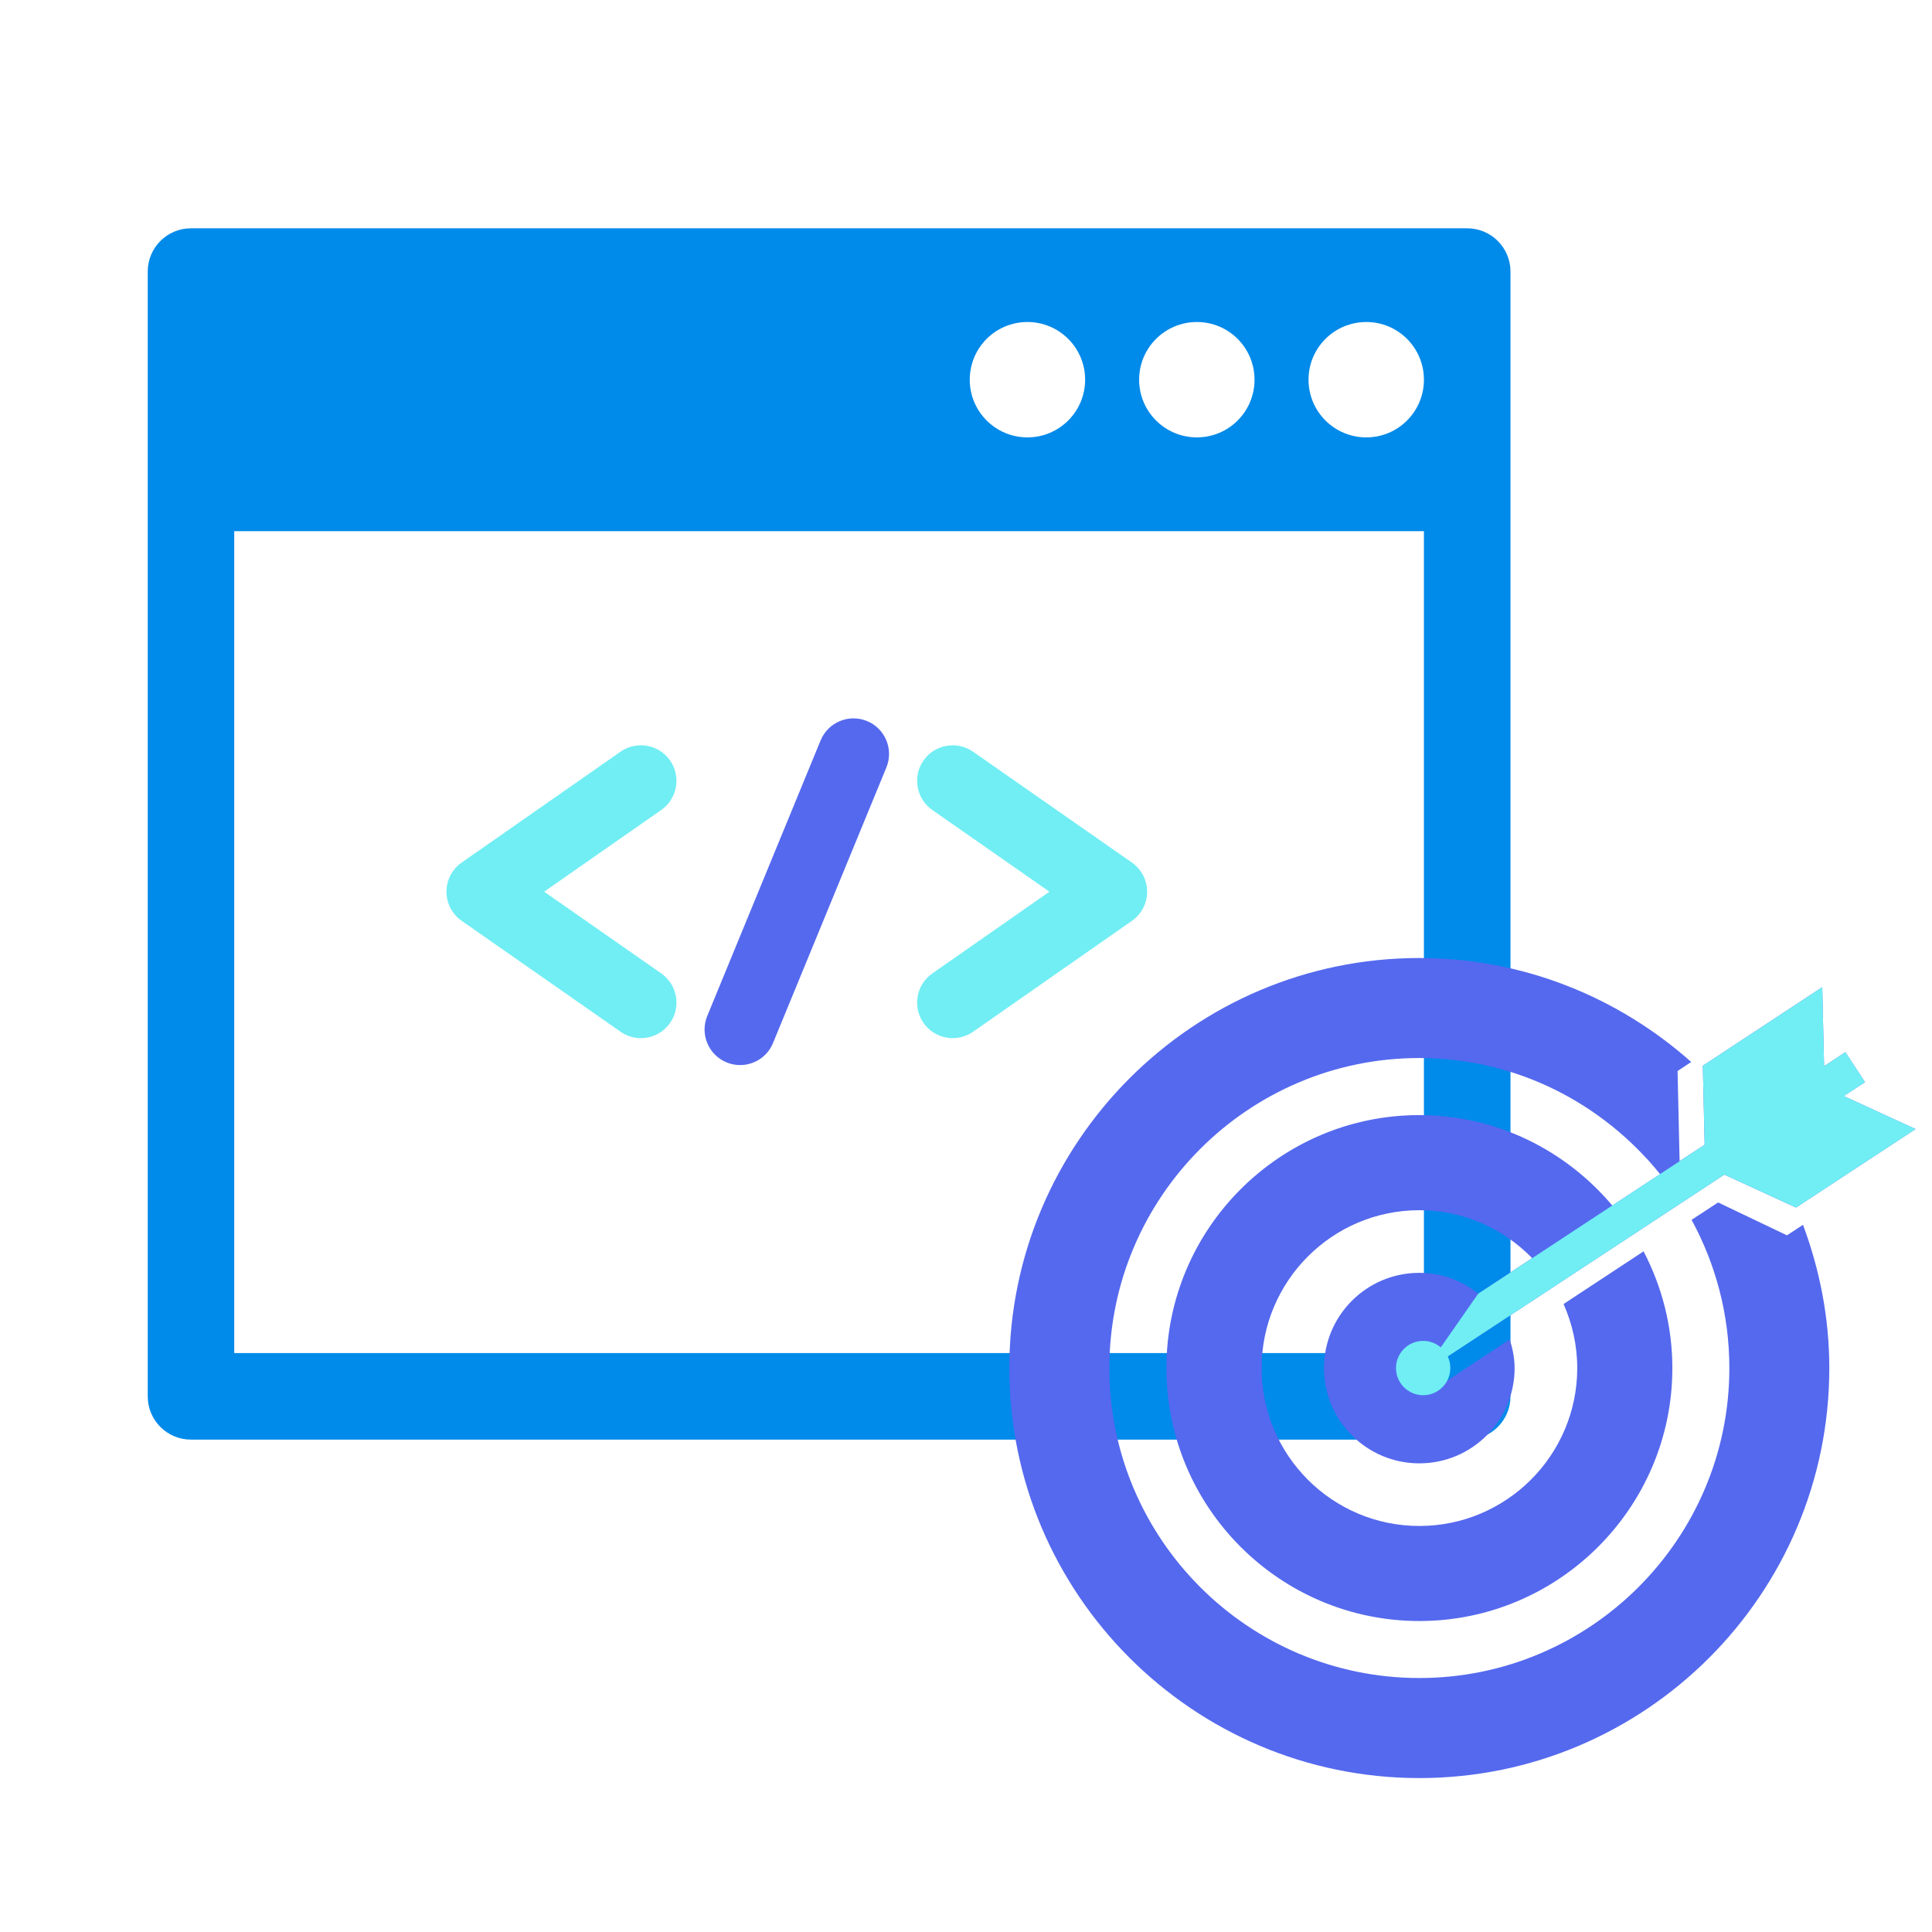
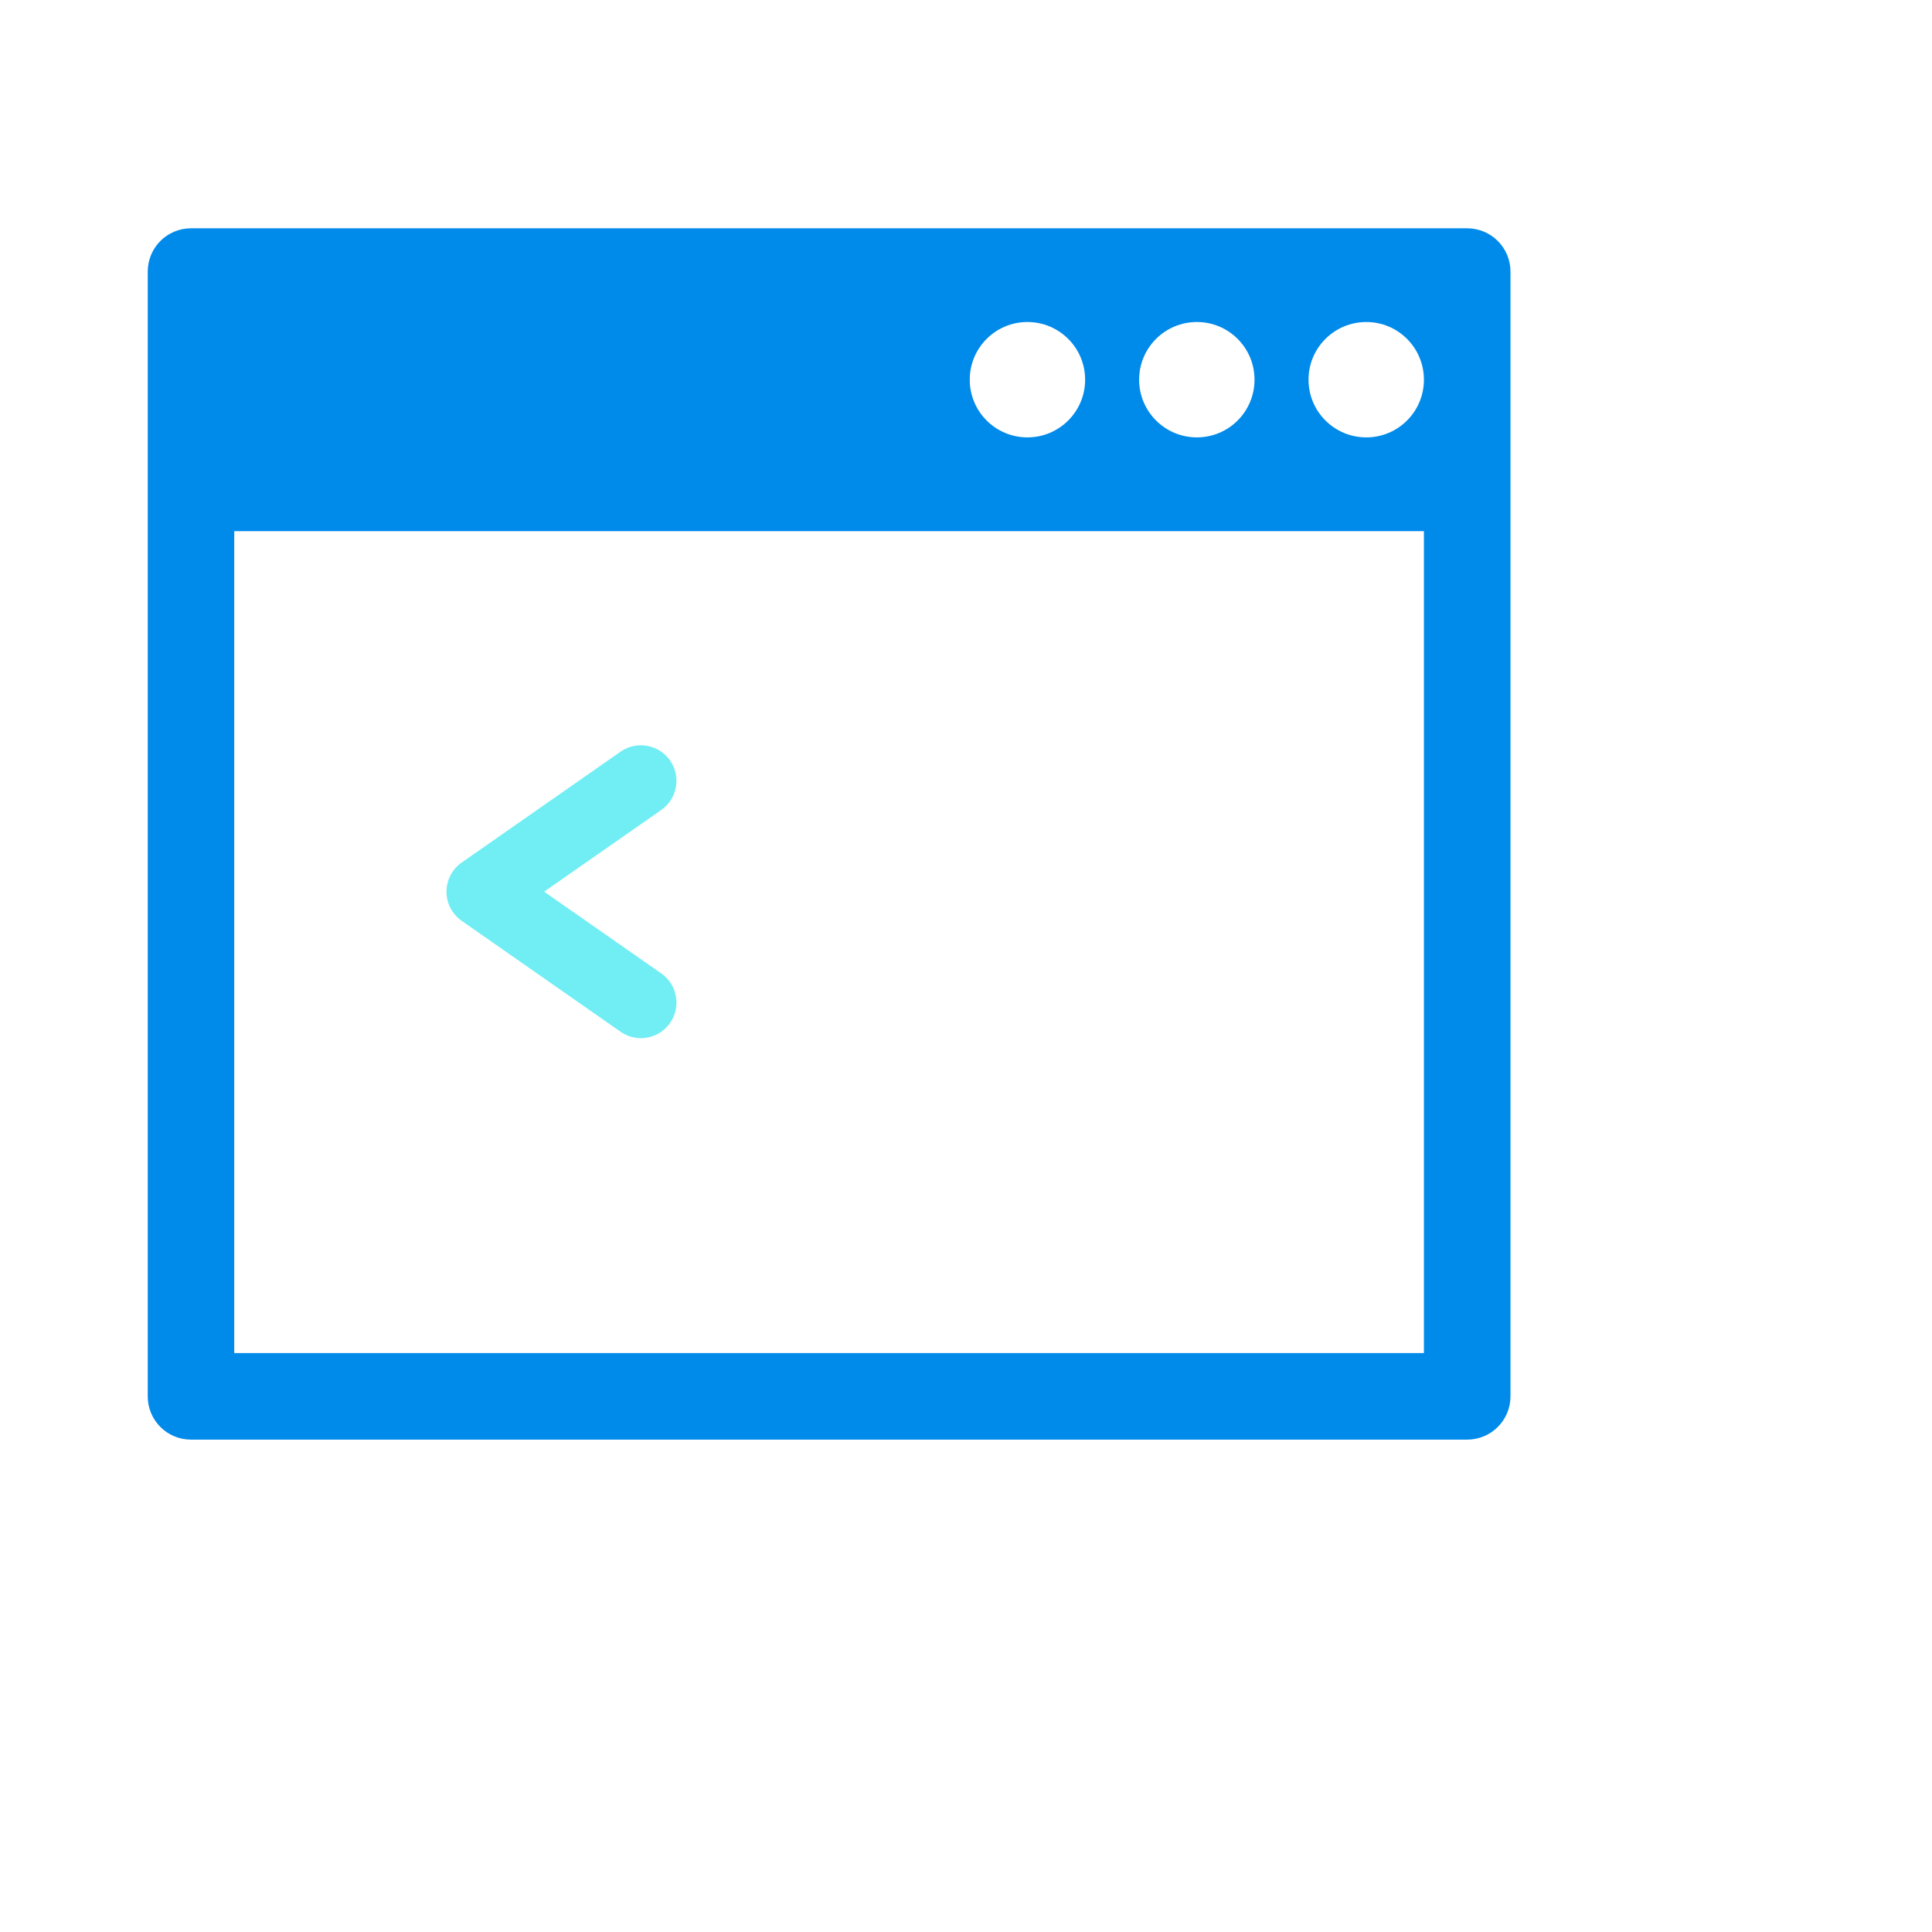
<svg xmlns="http://www.w3.org/2000/svg" xmlns:xlink="http://www.w3.org/1999/xlink" version="1.1" id="图层_1" x="0px" y="0px" width="100px" height="100px" viewBox="0 0 100 100" enable-background="new 0 0 100 100" xml:space="preserve">
  <g>
    <defs>
      <rect id="SVGID_1_" x="7.647" y="11.818" width="70.533" height="62.697" />
    </defs>
    <clipPath id="SVGID_2_">
      <use xlink:href="#SVGID_1_" overflow="visible" />
    </clipPath>
    <path clip-path="url(#SVGID_2_)" fill="#008AEA" d="M75.942,11.817H9.884c-1.236,0-2.237,1.002-2.237,2.24v58.219   c0,1.238,1,2.238,2.237,2.238h66.058c1.235,0,2.24-1,2.24-2.238V14.057C78.182,12.819,77.177,11.817,75.942,11.817 M61.951,16.667   c1.647,0,2.983,1.335,2.983,2.986c0,1.651-1.335,2.986-2.983,2.986c-1.651,0-2.99-1.335-2.99-2.986   C58.961,18.003,60.3,16.667,61.951,16.667 M53.18,16.667c1.647,0,2.986,1.335,2.986,2.986c0,1.651-1.339,2.986-2.986,2.986   c-1.651,0-2.986-1.335-2.986-2.986C50.194,18.003,51.529,16.667,53.18,16.667 M73.702,70.036H12.124V27.494h61.578V70.036z    M70.719,22.639c-1.651,0-2.99-1.335-2.99-2.986c0-1.651,1.339-2.986,2.99-2.986c1.647,0,2.983,1.335,2.983,2.986   C73.702,21.304,72.367,22.639,70.719,22.639" />
    <path clip-path="url(#SVGID_2_)" fill="#70EEF4" d="M33.172,53.734c-0.364,0-0.73-0.107-1.051-0.331l-8.224-5.741   c-0.494-0.344-0.788-0.907-0.788-1.508c0-0.6,0.294-1.165,0.789-1.51l8.222-5.738c0.832-0.581,1.981-0.376,2.562,0.456   c0.582,0.834,0.377,1.981-0.456,2.562l-6.061,4.229l6.062,4.231c0.832,0.584,1.037,1.73,0.455,2.563   C34.326,53.46,33.752,53.734,33.172,53.734" />
-     <path clip-path="url(#SVGID_2_)" fill="#70EEF4" d="M49.312,53.734c-0.581,0-1.153-0.274-1.512-0.786   c-0.58-0.833-0.377-1.98,0.457-2.563l6.061-4.231l-6.061-4.229c-0.833-0.581-1.037-1.728-0.457-2.562   c0.584-0.832,1.73-1.036,2.563-0.456l8.224,5.738c0.493,0.345,0.788,0.909,0.788,1.51c0,0.601-0.294,1.165-0.788,1.508   l-8.222,5.741C50.043,53.627,49.676,53.734,49.312,53.734" />
-     <path clip-path="url(#SVGID_2_)" fill="#5569EE" d="M38.308,55.128c-0.233,0-0.47-0.044-0.699-0.138   c-0.94-0.387-1.388-1.463-1.002-2.402l5.868-14.265c0.387-0.94,1.462-1.388,2.402-1.002c0.94,0.387,1.388,1.462,1.002,2.402   l-5.868,14.265C39.719,54.698,39.032,55.128,38.308,55.128" />
  </g>
  <g>
    <defs>
-       <rect id="SVGID_3_" x="52.243" y="49.588" width="46.906" height="42.445" />
-     </defs>
+       </defs>
    <clipPath id="SVGID_4_">
      <use xlink:href="#SVGID_3_" overflow="visible" />
    </clipPath>
    <path clip-path="url(#SVGID_4_)" fill="#5569EE" d="M92.493,63.94l-3.563-1.701l-1.374,0.9c1.245,2.285,1.955,4.897,1.955,7.674   c0,8.847-7.199,16.041-16.046,16.041S57.42,79.66,57.42,70.813c0-8.852,7.198-16.05,16.045-16.05c5.039,0,9.513,2.36,12.462,6.01   l-2.475,1.624c-2.403-2.849-5.979-4.68-9.987-4.68c-7.218,0-13.092,5.876-13.092,13.096c0,7.213,5.874,13.091,13.092,13.091   c7.22,0,13.096-5.878,13.096-13.091c0-2.179-0.543-4.227-1.49-6.043l-4.141,2.726c0.45,1.018,0.708,2.141,0.708,3.317   c0,4.506-3.666,8.171-8.173,8.171c-4.507,0-8.164-3.665-8.164-8.171c0-4.505,3.657-8.173,8.164-8.173   c2.291,0,4.355,0.957,5.839,2.481l-2.794,1.841c-0.836-0.67-1.892-1.08-3.045-1.08c-2.725,0-4.935,2.207-4.935,4.931   c0,2.716,2.21,4.93,4.935,4.93c2.728,0,4.931-2.214,4.931-4.93c0-0.516-0.102-1.01-0.252-1.482l-3.917,2.576l-0.564-0.861   l15.588-10.248l3.711,1.705l6.187-4.064l-3.717-1.707l1.1-0.72l-1.017-1.551l-1.1,0.726l-0.096-4.09l-6.181,4.067l0.095,4.088   l-1.297,0.85l-0.105-4.666l0.706-0.468c-3.751-3.334-8.671-5.381-14.072-5.381c-11.699,0-21.222,9.525-21.222,21.226   s9.523,21.22,21.222,21.22c11.701,0,21.22-9.519,21.22-21.22c0-2.61-0.499-5.105-1.362-7.416L92.493,63.94z" />
-     <polygon clip-path="url(#SVGID_4_)" fill="#70EEF4" points="76.51,66.962 88.234,59.251 88.138,55.163 94.32,51.097 94.415,55.187    95.516,54.461 96.532,56.012 95.433,56.732 99.15,58.439 92.962,62.503 89.251,60.798 73.663,71.046  " />
    <path clip-path="url(#SVGID_4_)" fill="#70EEF4" d="M75.069,70.81c0,0.776-0.63,1.406-1.406,1.406c-0.777,0-1.407-0.63-1.407-1.406   c0-0.776,0.63-1.406,1.407-1.406C74.439,69.404,75.069,70.034,75.069,70.81" />
  </g>
</svg>